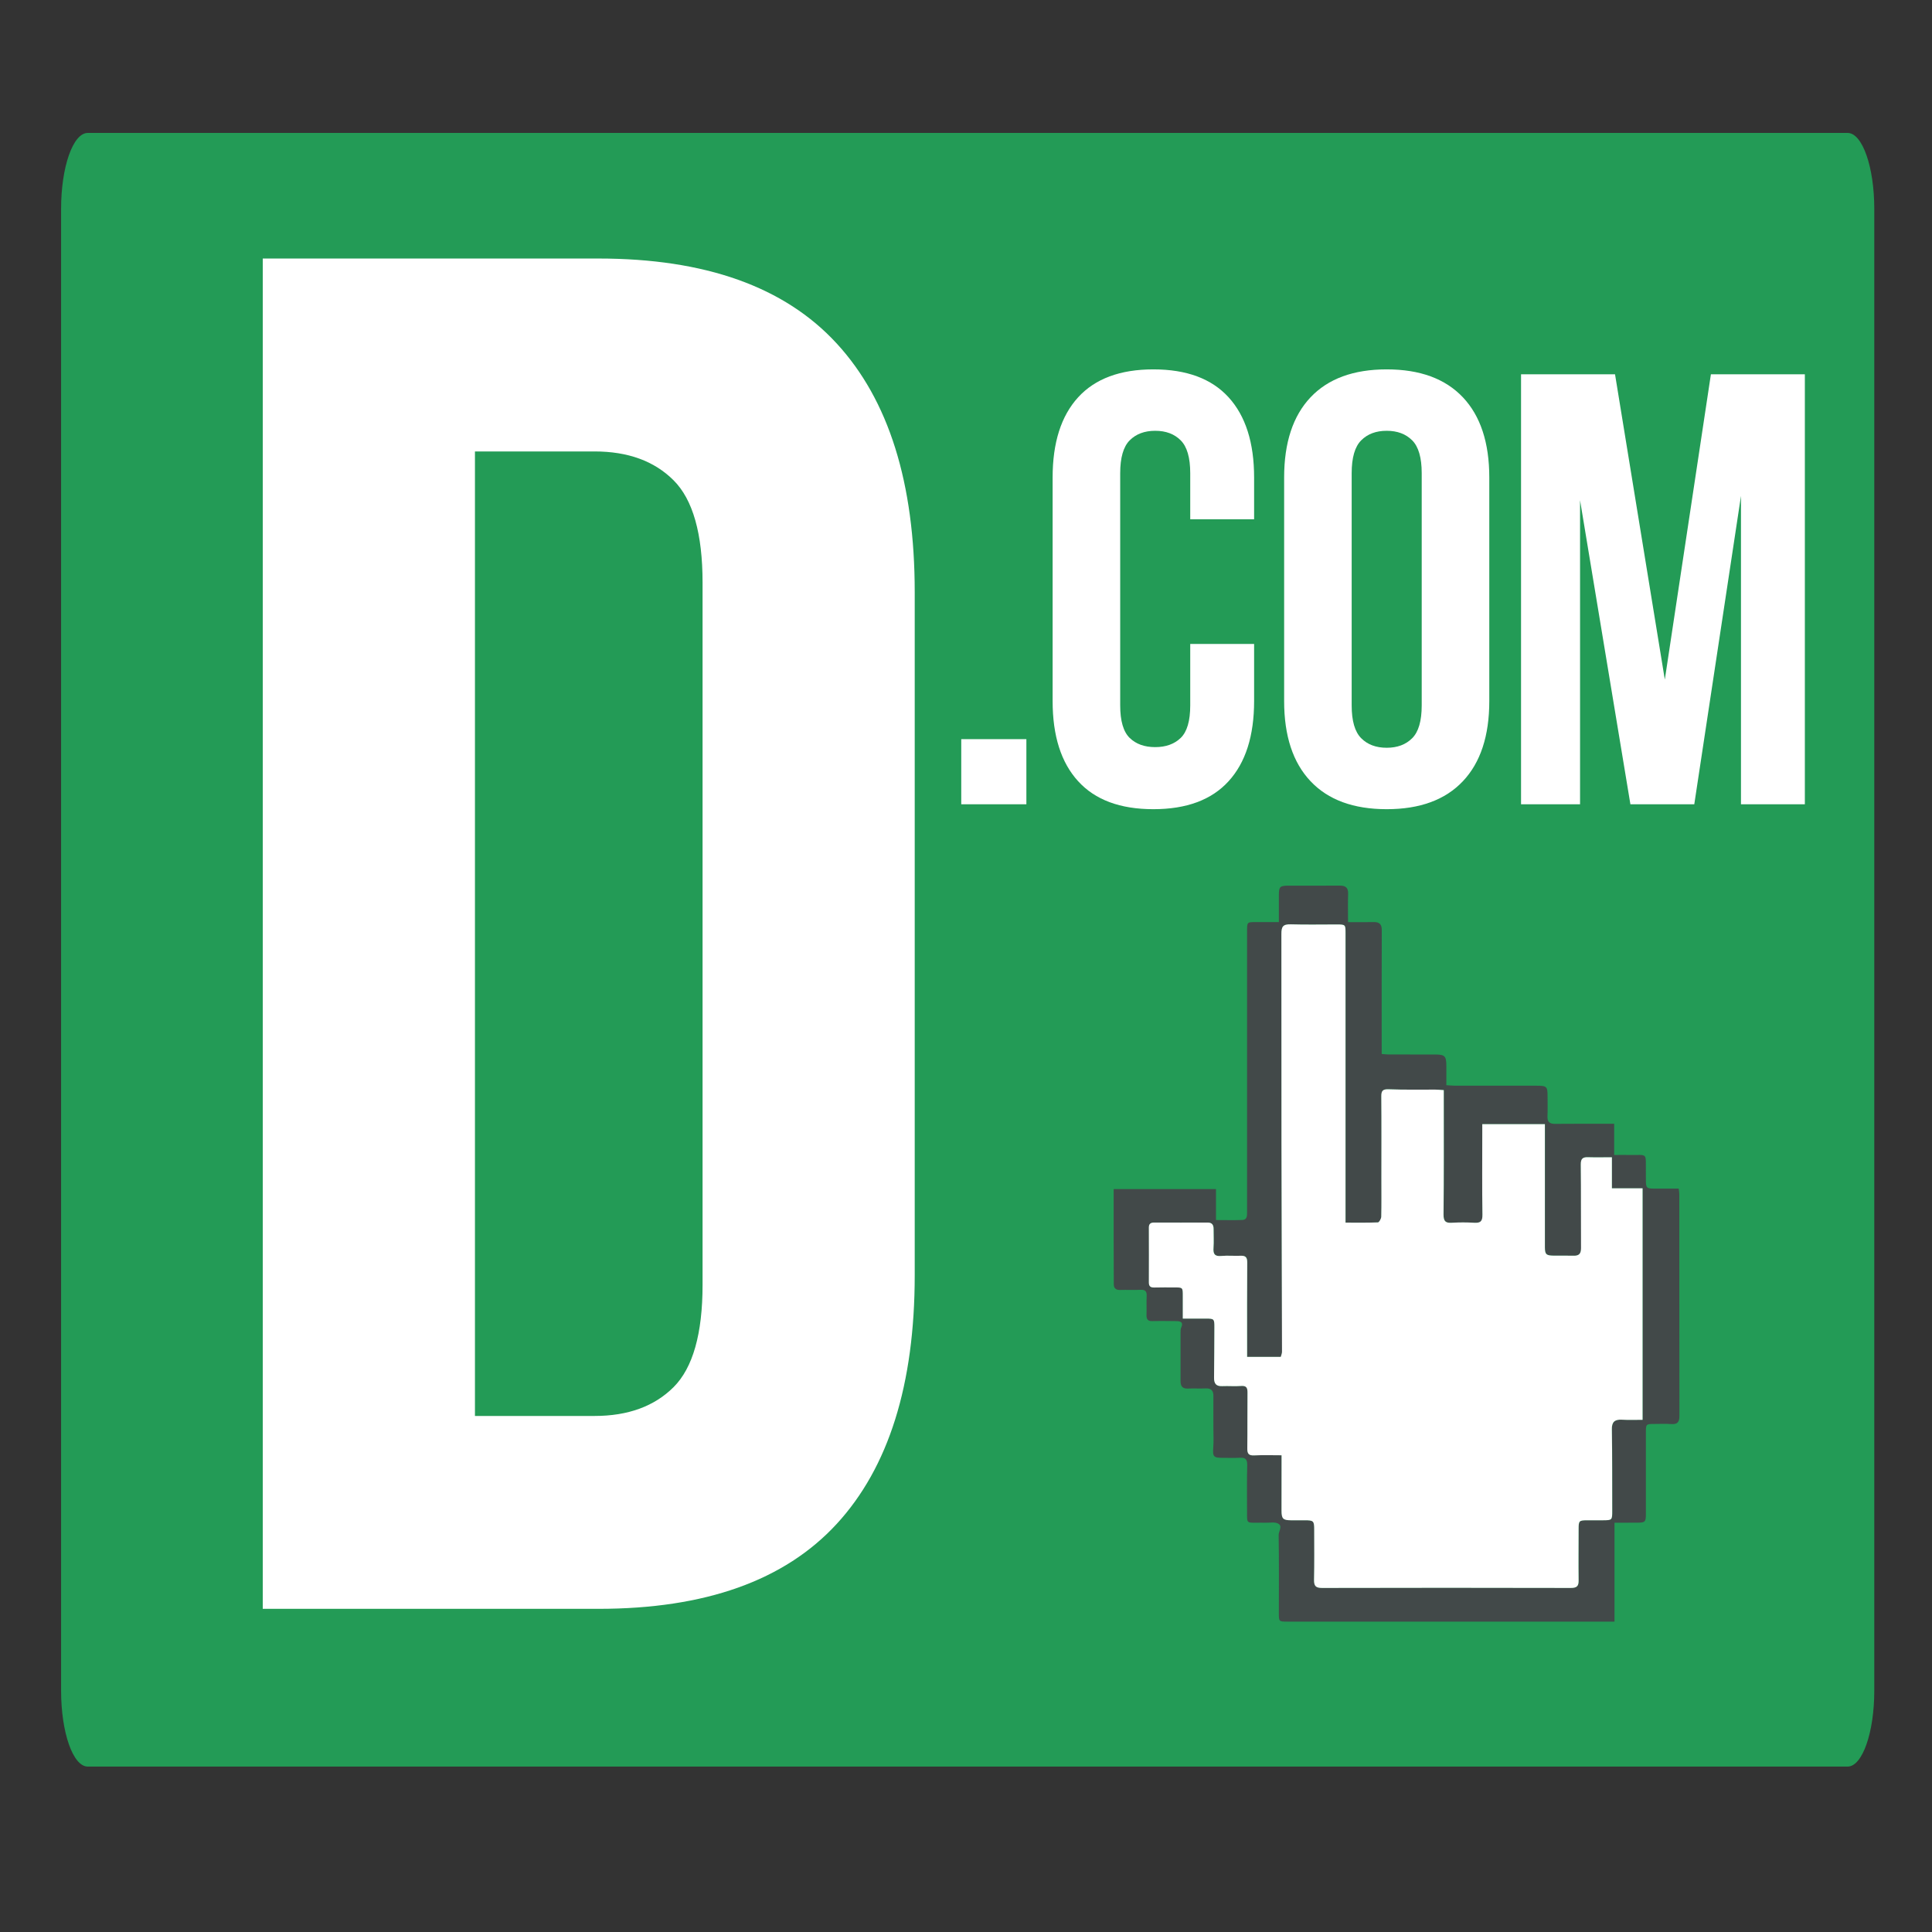
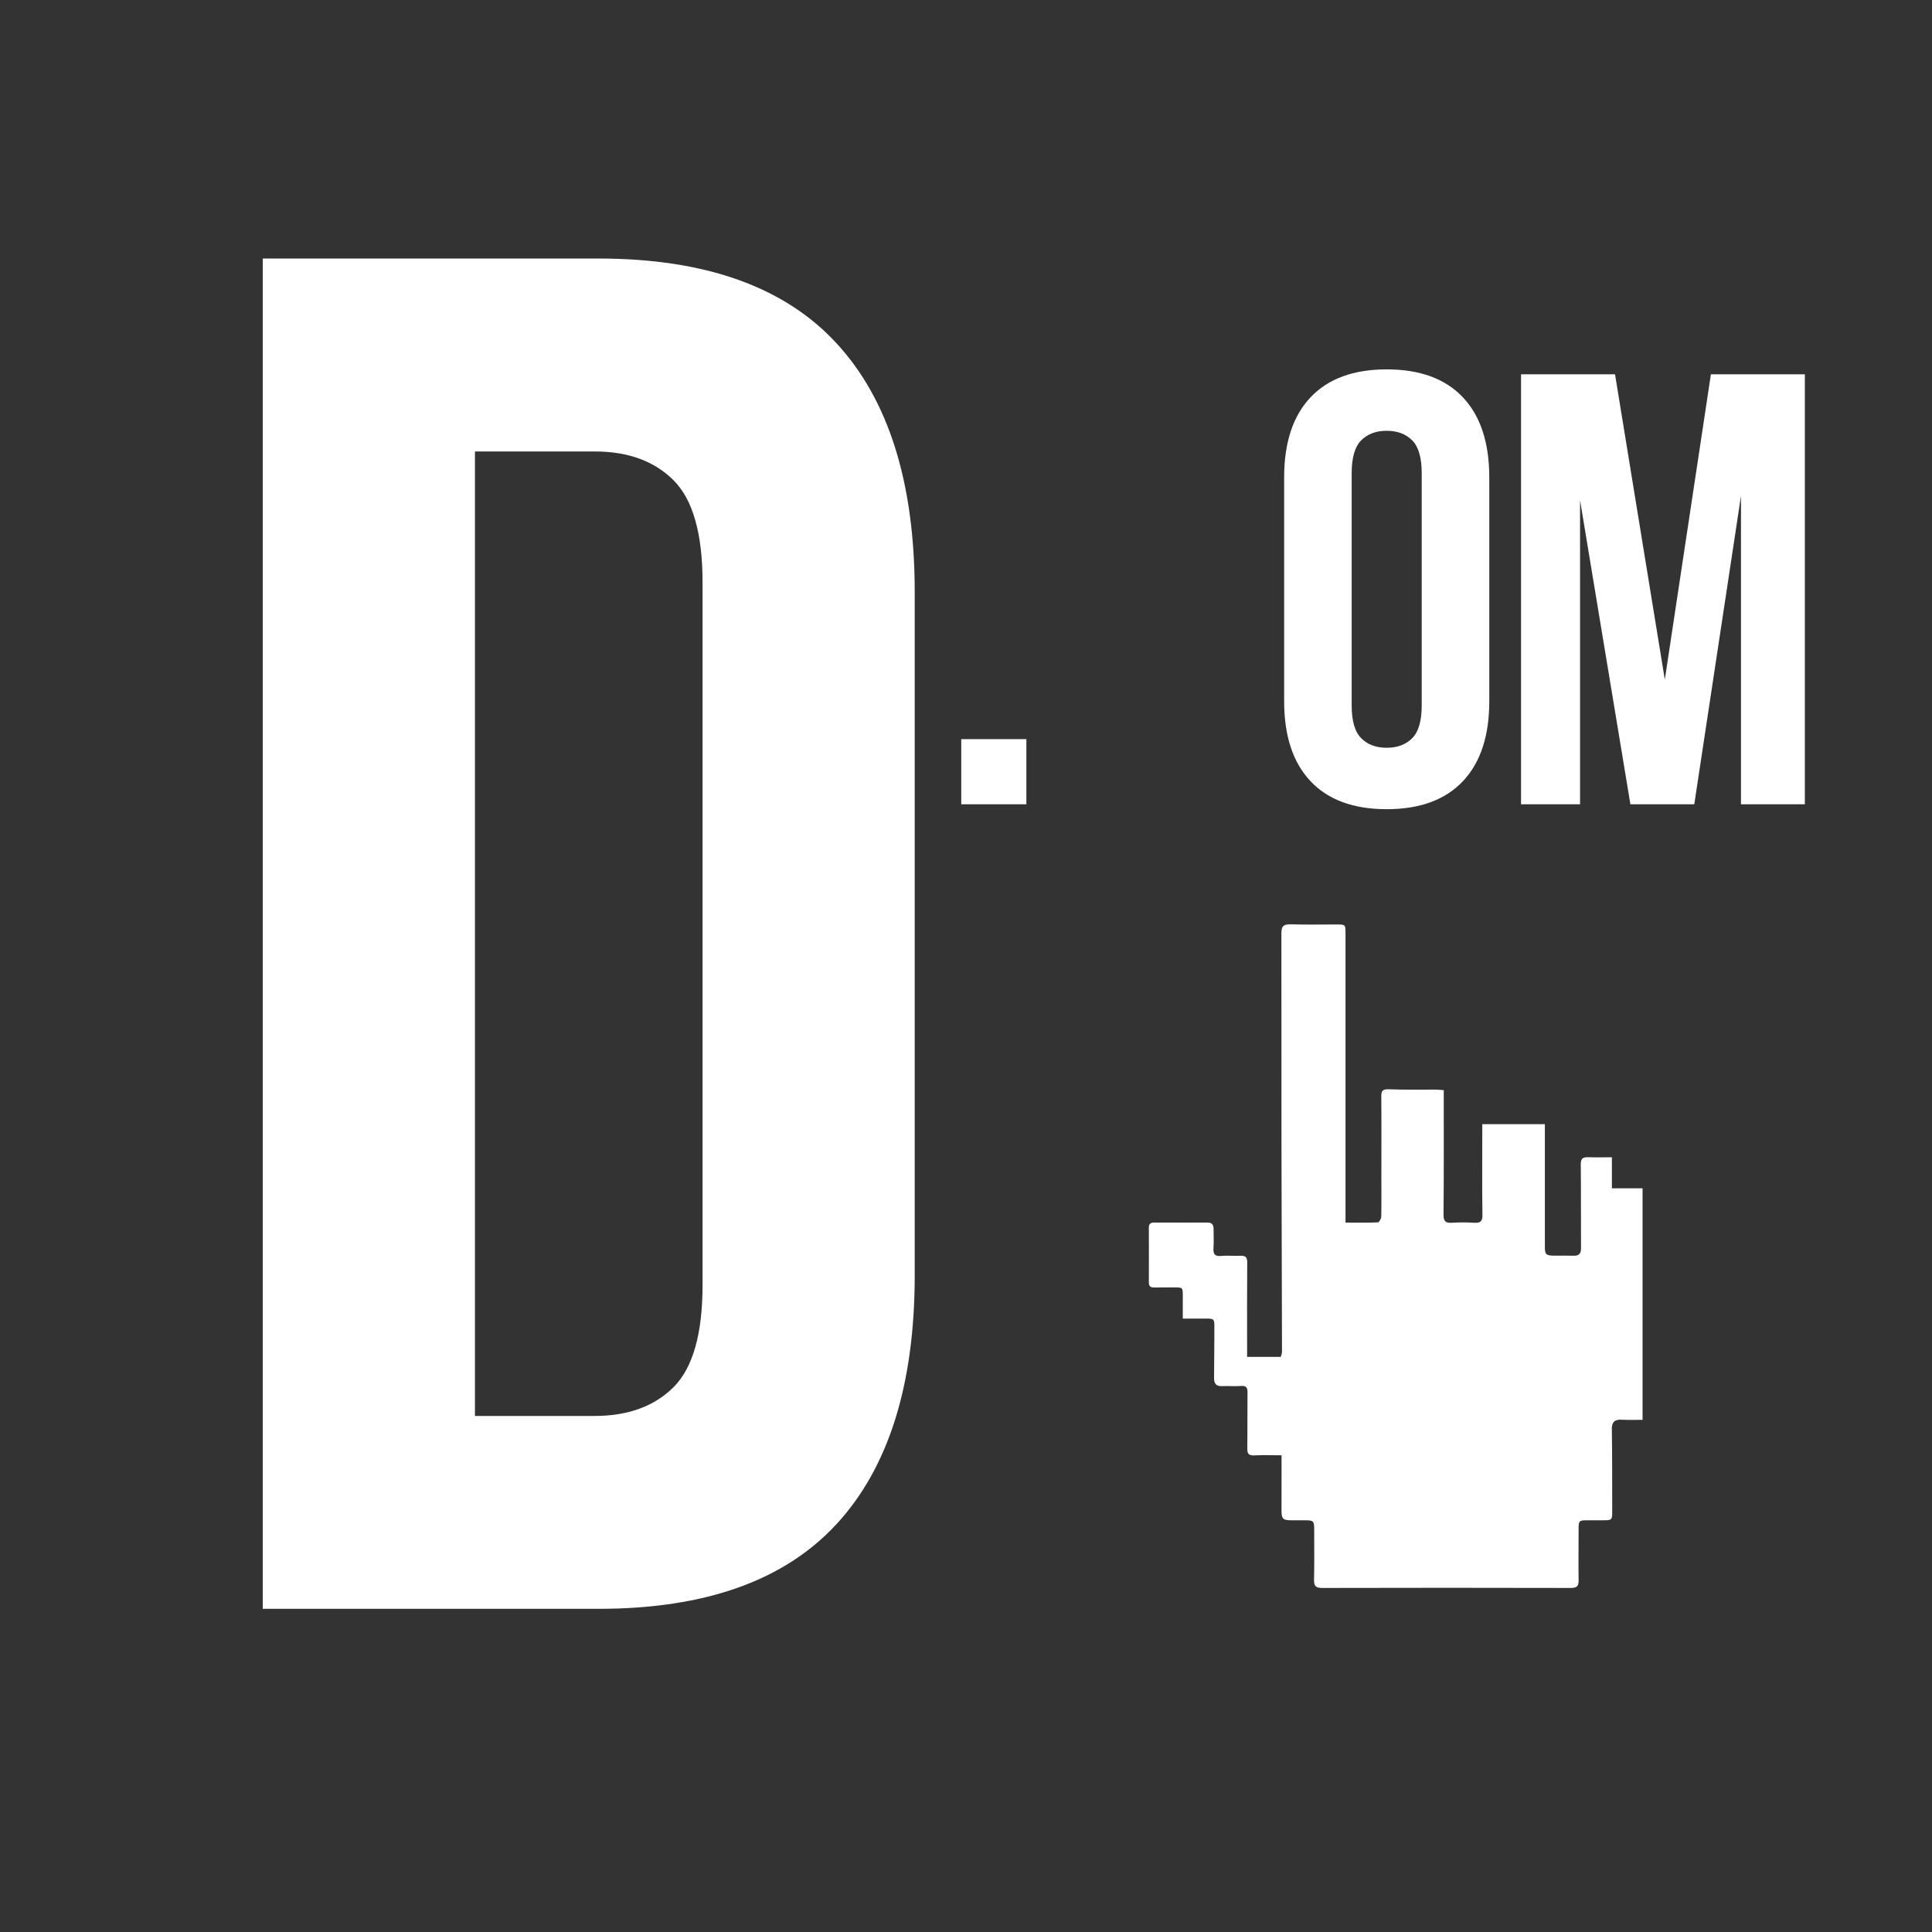
<svg xmlns="http://www.w3.org/2000/svg" width="100%" height="100%" viewBox="0 0 48 48" version="1.1" xml:space="preserve" style="fill-rule:evenodd;clip-rule:evenodd;stroke-linejoin:round;stroke-miterlimit:2;">
  <rect x="0" y="0" width="48" height="48" fill="#333333" stroke="none" />
-   <path d="M46.566,42.004c0,1.041 -0.296,1.886 -0.662,1.886l-43.724,-0c-0.366,-0 -0.662,-0.845 -0.662,-1.886l-0,-36.815c-0,-1.042 0.296,-1.886 0.662,-1.886l43.724,0c0.366,0 0.662,0.844 0.662,1.886l0,36.815Z" style="fill:#239b56;fill-rule:nonzero;" />
  <path d="M6.528,6.423l8.34,-0c2.651,-0 4.624,0.702 5.918,2.109c1.295,1.406 1.94,3.467 1.94,6.181l-0,16.967c-0,2.715 -0.647,4.779 -1.94,6.183c-1.295,1.406 -3.267,2.108 -5.918,2.108l-8.34,-0l-0,-33.548Zm5.272,4.793l-0,23.963l2.971,0c0.832,0 1.486,-0.239 1.965,-0.717c0.479,-0.479 0.719,-1.328 0.719,-2.54l-0,-17.447c-0,-1.214 -0.24,-2.062 -0.719,-2.541c-0.479,-0.479 -1.133,-0.718 -1.965,-0.718l-2.971,-0Z" style="fill:#fff;fill-rule:nonzero;" />
  <rect x="23.882" y="18.364" width="1.618" height="1.618" style="fill:#fff;fill-rule:nonzero;" />
-   <path d="M31.158,15.999l-0,1.419c-0,0.865 -0.212,1.529 -0.634,1.991c-0.422,0.464 -1.045,0.695 -1.869,0.695c-0.824,-0 -1.447,-0.231 -1.869,-0.695c-0.423,-0.462 -0.634,-1.126 -0.634,-1.991l0,-5.555c0,-0.865 0.211,-1.529 0.634,-1.992c0.422,-0.462 1.045,-0.694 1.869,-0.694c0.824,-0 1.447,0.231 1.869,0.694c0.422,0.463 0.634,1.127 0.634,1.992l-0,1.038l-1.587,-0l-0,-1.145c-0,-0.386 -0.079,-0.658 -0.237,-0.816c-0.158,-0.158 -0.368,-0.237 -0.633,-0.237c-0.265,0 -0.476,0.079 -0.634,0.237c-0.157,0.158 -0.236,0.43 -0.236,0.816l0,5.769c0,0.387 0.079,0.656 0.236,0.809c0.158,0.153 0.369,0.228 0.634,0.228c0.264,0 0.475,-0.076 0.633,-0.228c0.158,-0.153 0.237,-0.422 0.237,-0.809l-0,-1.526l1.587,-0Z" style="fill:#fff;fill-rule:nonzero;" />
  <path d="M31.904,11.863c-0,-0.865 0.219,-1.529 0.656,-1.992c0.437,-0.462 1.068,-0.694 1.892,-0.694c0.824,-0 1.455,0.231 1.893,0.694c0.437,0.463 0.656,1.127 0.656,1.992l0,5.555c0,0.865 -0.219,1.529 -0.656,1.991c-0.438,0.464 -1.069,0.695 -1.893,0.695c-0.824,-0 -1.455,-0.231 -1.892,-0.695c-0.437,-0.462 -0.656,-1.126 -0.656,-1.991l-0,-5.555Zm1.678,5.662c0,0.387 0.079,0.658 0.237,0.816c0.157,0.158 0.368,0.237 0.633,0.237c0.265,-0 0.475,-0.079 0.633,-0.237c0.158,-0.157 0.237,-0.429 0.237,-0.816l-0,-5.769c-0,-0.386 -0.079,-0.658 -0.237,-0.816c-0.158,-0.158 -0.368,-0.237 -0.633,-0.237c-0.265,0 -0.476,0.079 -0.633,0.237c-0.158,0.158 -0.237,0.43 -0.237,0.816l0,5.769Z" style="fill:#fff;fill-rule:nonzero;" />
  <path d="M41.362,16.884l1.145,-7.585l2.334,0l0,10.683l-1.587,-0l-0,-7.661l-1.16,7.661l-1.587,0l-1.251,-7.554l-0,7.554l-1.466,0l0,-10.683l2.335,0l1.237,7.585Z" style="fill:#fff;fill-rule:nonzero;" />
-   <path d="M36.83,27.929l0,0.189c0,0.687 -0.007,1.374 0.004,2.061c0.004,0.174 -0.057,0.21 -0.21,0.201c-0.181,-0.011 -0.364,-0.011 -0.545,-0c-0.154,0.009 -0.213,-0.031 -0.211,-0.203c0.009,-0.966 0.005,-1.931 0.005,-2.897l-0,-0.196c-0.085,-0.006 -0.147,-0.012 -0.21,-0.012c-0.386,-0.002 -0.771,0.005 -1.156,-0.009c-0.143,-0.005 -0.186,0.03 -0.185,0.172c0.005,0.682 0.002,1.363 0.002,2.045c-0,0.317 0.004,0.634 -0.004,0.949c-0.001,0.051 -0.051,0.14 -0.082,0.141c-0.264,0.011 -0.529,0.006 -0.806,0.006l0,-0.222c0,-2.323 0.001,-4.647 0,-6.971c0,-0.212 -0.002,-0.214 -0.216,-0.215c-0.38,0 -0.761,0.008 -1.14,-0.003c-0.202,-0.006 -0.237,0.059 -0.236,0.239c0.002,1.733 -0.002,3.467 0.001,5.2c0.002,1.728 0.01,3.455 0.013,5.182c0,0.044 -0.021,0.089 -0.031,0.125l-0.836,0l0,-0.252c0,-0.697 -0.003,-1.395 0.003,-2.092c0.001,-0.129 -0.04,-0.173 -0.164,-0.168c-0.161,0.006 -0.322,-0.01 -0.481,0.005c-0.163,0.015 -0.203,-0.052 -0.193,-0.201c0.011,-0.155 0.001,-0.311 0.003,-0.467c0,-0.101 -0.037,-0.162 -0.148,-0.162c-0.443,0.001 -0.888,0.001 -1.331,-0.001c-0.086,-0 -0.13,0.034 -0.13,0.122c0.001,0.456 0.003,0.913 0.001,1.368c-0.001,0.103 0.049,0.127 0.139,0.124c0.165,-0.004 0.331,-0.002 0.497,-0.002c0.206,0 0.206,0 0.206,0.213l0,0.562l0.58,0c0.196,0 0.207,0.01 0.205,0.212c-0.002,0.419 -0.003,0.837 -0.008,1.255c-0.003,0.144 0.048,0.219 0.204,0.211c0.155,-0.007 0.31,0.007 0.465,-0.005c0.134,-0.01 0.163,0.046 0.162,0.166c-0.005,0.461 0.002,0.923 -0.005,1.384c-0.002,0.131 0.032,0.182 0.17,0.175c0.221,-0.011 0.445,-0.002 0.681,-0.002l0,0.184c0,0.397 -0.001,0.794 -0.001,1.191c0,0.199 0.038,0.237 0.229,0.239c0.113,0.001 0.225,0 0.337,-0c0.232,-0.001 0.247,0.014 0.247,0.243c-0,0.413 0.005,0.826 -0.005,1.239c-0.003,0.155 0.049,0.2 0.203,0.199c2.059,-0.005 4.119,-0.005 6.179,0c0.15,0 0.194,-0.048 0.191,-0.192c-0.005,-0.424 -0,-0.848 -0,-1.272c-0,-0.204 0.011,-0.217 0.22,-0.217l0.385,0c0.226,-0 0.231,-0.005 0.23,-0.234c-0.002,-0.676 0.003,-1.352 -0.009,-2.028c-0.002,-0.172 0.064,-0.246 0.246,-0.236c0.173,0.009 0.347,0.002 0.517,0.002l0,-5.751l-0.762,-0l0,-0.771c-0.207,-0 -0.398,0.005 -0.589,-0.002c-0.133,-0.005 -0.185,0.033 -0.184,0.181c0.009,0.692 0.002,1.384 0.006,2.077c0.002,0.141 -0.052,0.194 -0.186,0.189c-0.166,-0.004 -0.331,-0 -0.498,-0.002c-0.181,-0.002 -0.214,-0.034 -0.214,-0.21c0,-0.956 0.001,-1.911 0.001,-2.866l-0,-0.191l-1.556,0.001Zm-9.161,1.614l2.542,0l-0,0.769c0.231,-0 0.443,0.006 0.655,-0.002c0.119,-0.005 0.117,-0.103 0.117,-0.191l-0,-6.987c-0,-0.223 -0,-0.223 0.216,-0.223l0.574,0c-0,-0.225 -0,-0.442 -0,-0.659c-0,-0.223 0.023,-0.246 0.249,-0.246c0.422,0 0.846,0.002 1.268,-0.001c0.146,-0.001 0.209,0.056 0.204,0.207c-0.008,0.225 -0.002,0.45 -0.002,0.7c0.219,-0 0.426,0.004 0.633,-0.001c0.146,-0.004 0.206,0.051 0.205,0.204c-0.004,0.956 -0.002,1.911 -0.002,2.866l-0,0.207c0.067,0.005 0.123,0.012 0.18,0.012c0.385,0.001 0.77,-0 1.155,0.001c0.231,0.001 0.27,0.041 0.271,0.27l0,0.492c0.076,0.005 0.138,0.012 0.2,0.012c0.679,0.001 1.359,0 2.038,0.001c0.258,-0 0.277,0.018 0.277,0.267c-0,0.161 0.005,0.322 -0.002,0.483c-0.007,0.143 0.043,0.2 0.192,0.198c0.481,-0.005 0.962,-0.002 1.465,-0.002l-0,0.775c0.146,-0 0.272,-0.002 0.399,-0c0.437,0.005 0.385,-0.062 0.388,0.397c0.001,0.075 0,0.151 0.001,0.226c0,0.195 0.017,0.213 0.206,0.213l0.609,0c0.006,0.051 0.015,0.097 0.015,0.142c0.001,1.835 -0,3.67 0.003,5.506c0.001,0.154 -0.052,0.213 -0.206,0.202c-0.138,-0.011 -0.278,-0.003 -0.417,-0.003c-0.206,0.001 -0.21,0.006 -0.21,0.205c-0,0.676 0,1.352 0,2.028c-0,0.203 -0.018,0.219 -0.222,0.22c-0.181,0.001 -0.362,0.001 -0.558,0.001l0,2.457l-8.128,-0c-0.211,-0 -0.211,-0.001 -0.211,-0.219c0,-0.644 0.006,-1.288 -0.005,-1.932c-0.002,-0.096 0.109,-0.221 -0.015,-0.286c-0.081,-0.042 -0.197,-0.018 -0.298,-0.02c-0.086,-0.002 -0.172,-0 -0.257,-0c-0.214,-0 -0.215,-0 -0.215,-0.21c-0,-0.408 -0.006,-0.815 0.004,-1.223c0.003,-0.147 -0.05,-0.189 -0.185,-0.181c-0.139,0.008 -0.278,0.002 -0.417,0.002c-0.238,0 -0.259,-0.028 -0.241,-0.262c0.012,-0.156 0.003,-0.312 0.003,-0.467c-0,-0.269 -0.002,-0.537 0,-0.806c0.001,-0.128 -0.048,-0.196 -0.187,-0.19c-0.15,0.007 -0.299,-0.003 -0.449,0.004c-0.133,0.005 -0.18,-0.06 -0.18,-0.182c0,-0.408 -0,-0.815 0,-1.223c0,-0.037 0.001,-0.078 0.016,-0.11c0.061,-0.134 -0.016,-0.16 -0.122,-0.161c-0.198,-0.002 -0.395,-0.006 -0.592,-0c-0.114,0.003 -0.151,-0.043 -0.148,-0.152c0.006,-0.156 -0.004,-0.311 0.004,-0.467c0.006,-0.116 -0.03,-0.165 -0.153,-0.159c-0.17,0.009 -0.342,-0.002 -0.513,0.004c-0.104,0.003 -0.151,-0.051 -0.151,-0.14c-0.004,-0.781 -0.003,-1.561 -0.003,-2.366" style="fill:#424949;fill-rule:nonzero;" />
  <path d="M36.83,27.929l1.552,-0l0,0.191c0,0.955 -0,1.91 -0,2.865c-0,0.177 0.032,0.209 0.214,0.211c0.166,0.001 0.332,-0.002 0.497,0.002c0.135,0.004 0.188,-0.049 0.187,-0.189c-0.005,-0.693 0.002,-1.385 -0.006,-2.077c-0.002,-0.148 0.051,-0.186 0.184,-0.181c0.191,0.006 0.382,0.001 0.589,0.001l-0,0.771l0.762,0l0,5.752c-0.17,-0 -0.344,0.007 -0.518,-0.003c-0.181,-0.01 -0.248,0.065 -0.245,0.236c0.011,0.677 0.007,1.353 0.009,2.029c0.001,0.228 -0.005,0.233 -0.23,0.234l-0.385,0c-0.209,0 -0.22,0.012 -0.22,0.217c-0,0.423 -0.006,0.847 0,1.271c0.003,0.145 -0.041,0.193 -0.191,0.193c-2.06,-0.005 -4.119,-0.005 -6.18,0c-0.154,0.001 -0.205,-0.044 -0.202,-0.2c0.009,-0.412 0.004,-0.826 0.004,-1.239c0.001,-0.229 -0.014,-0.243 -0.246,-0.242c-0.112,0.001 -0.225,0.001 -0.337,0c-0.192,-0.002 -0.229,-0.04 -0.229,-0.239c-0,-0.397 0.001,-0.794 0.001,-1.191l0,-0.185c-0.237,0 -0.46,-0.008 -0.681,0.003c-0.138,0.006 -0.172,-0.044 -0.17,-0.175c0.006,-0.462 -0,-0.923 0.005,-1.384c0.001,-0.121 -0.028,-0.177 -0.162,-0.166c-0.155,0.012 -0.31,-0.003 -0.465,0.004c-0.156,0.008 -0.207,-0.067 -0.204,-0.211c0.005,-0.418 0.006,-0.836 0.008,-1.254c0.001,-0.203 -0.009,-0.213 -0.205,-0.213l-0.58,0l-0,-0.561c-0,-0.213 -0,-0.213 -0.206,-0.213c-0.165,0 -0.331,-0.003 -0.497,0.002c-0.09,0.002 -0.14,-0.022 -0.14,-0.124c0.003,-0.456 0,-0.912 -0,-1.368c-0,-0.089 0.044,-0.122 0.129,-0.122c0.444,0.002 0.889,0.001 1.332,0c0.111,0 0.148,0.061 0.147,0.163c-0.001,0.155 0.009,0.311 -0.002,0.466c-0.011,0.15 0.029,0.216 0.192,0.201c0.16,-0.015 0.321,0.002 0.481,-0.005c0.125,-0.005 0.166,0.039 0.165,0.168c-0.006,0.698 -0.003,1.396 -0.003,2.092l-0,0.253l0.836,-0c0.009,-0.037 0.031,-0.082 0.031,-0.126c-0.003,-1.727 -0.011,-3.454 -0.013,-5.182c-0.003,-1.733 0.001,-3.467 -0.002,-5.2c0,-0.18 0.035,-0.245 0.237,-0.239c0.379,0.011 0.759,0.003 1.139,0.003c0.214,0.001 0.217,0.003 0.217,0.215c0.001,2.324 -0,4.647 -0,6.971l-0,0.222c0.277,-0 0.541,0.005 0.806,-0.006c0.03,-0.002 0.08,-0.091 0.082,-0.141c0.007,-0.316 0.003,-0.633 0.003,-0.949c0,-0.681 0.004,-1.363 -0.002,-2.045c-0.001,-0.141 0.043,-0.177 0.186,-0.172c0.385,0.015 0.77,0.007 1.155,0.008c0.063,0.001 0.126,0.007 0.211,0.013l-0,0.196c-0,0.966 0.004,1.931 -0.006,2.897c-0.001,0.172 0.057,0.212 0.212,0.202c0.181,-0.011 0.364,-0.011 0.545,0c0.153,0.009 0.213,-0.027 0.21,-0.201c-0.011,-0.687 -0.004,-1.373 -0.004,-2.06l-0,-0.19l0.003,-0l0,0.001Z" style="fill:#fff;fill-rule:nonzero;" />
</svg>